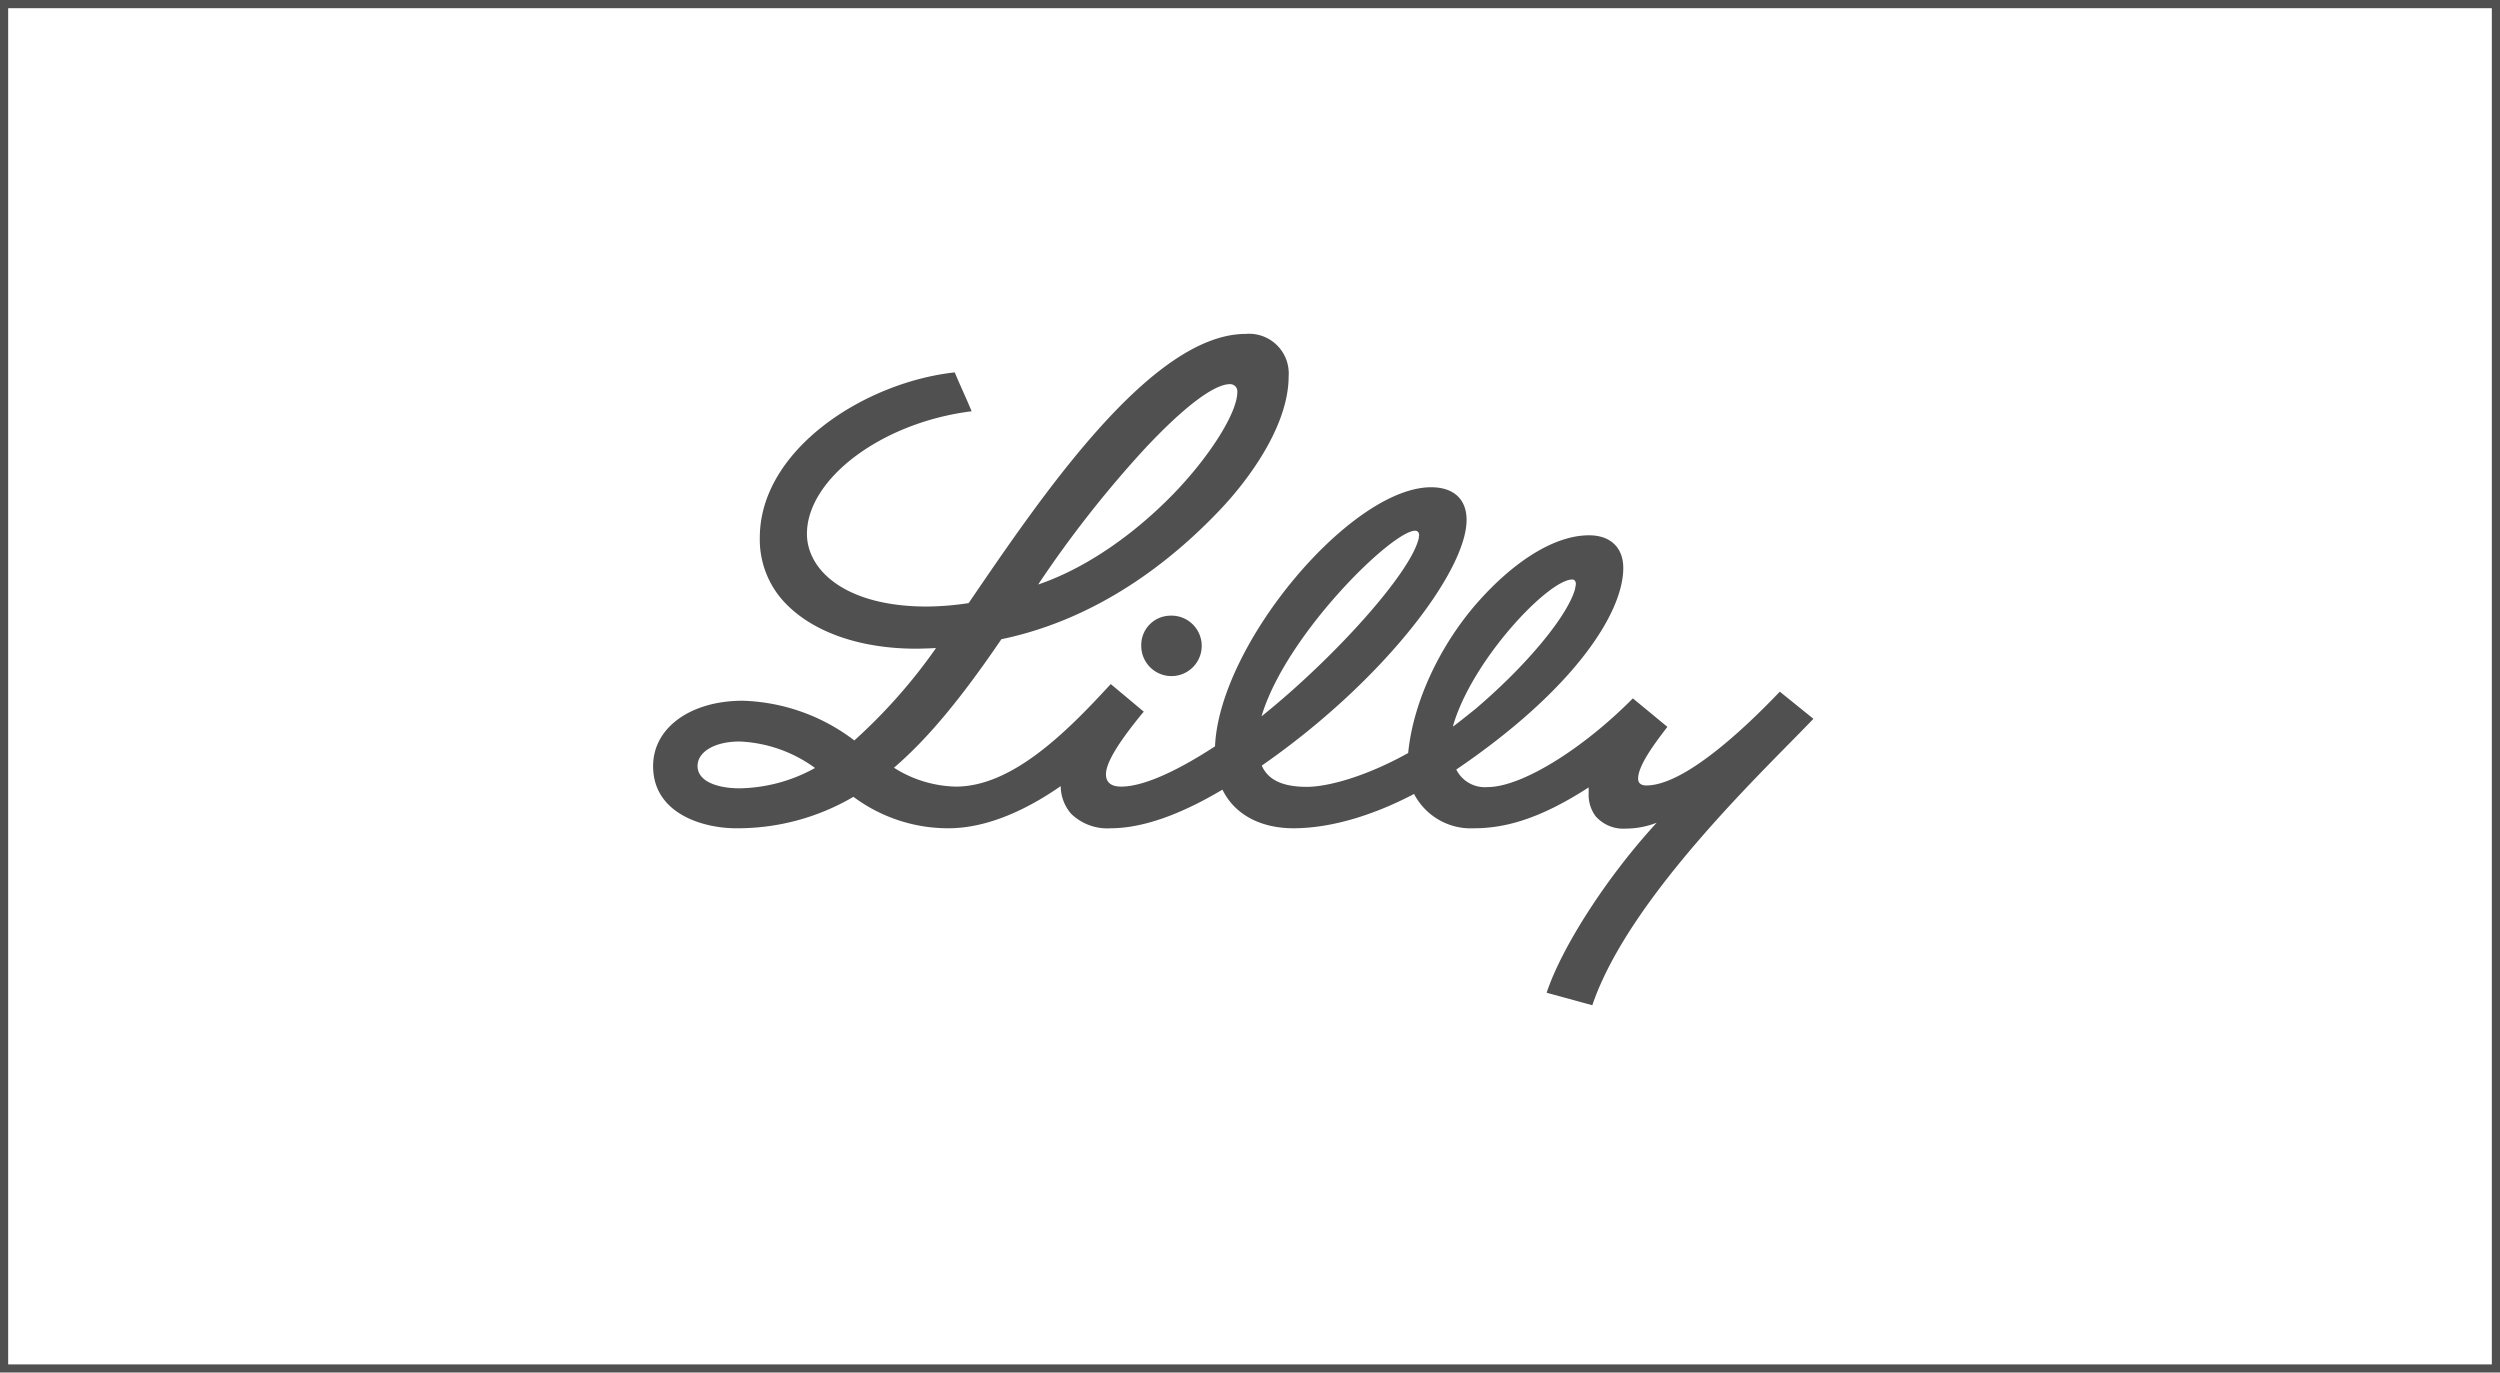
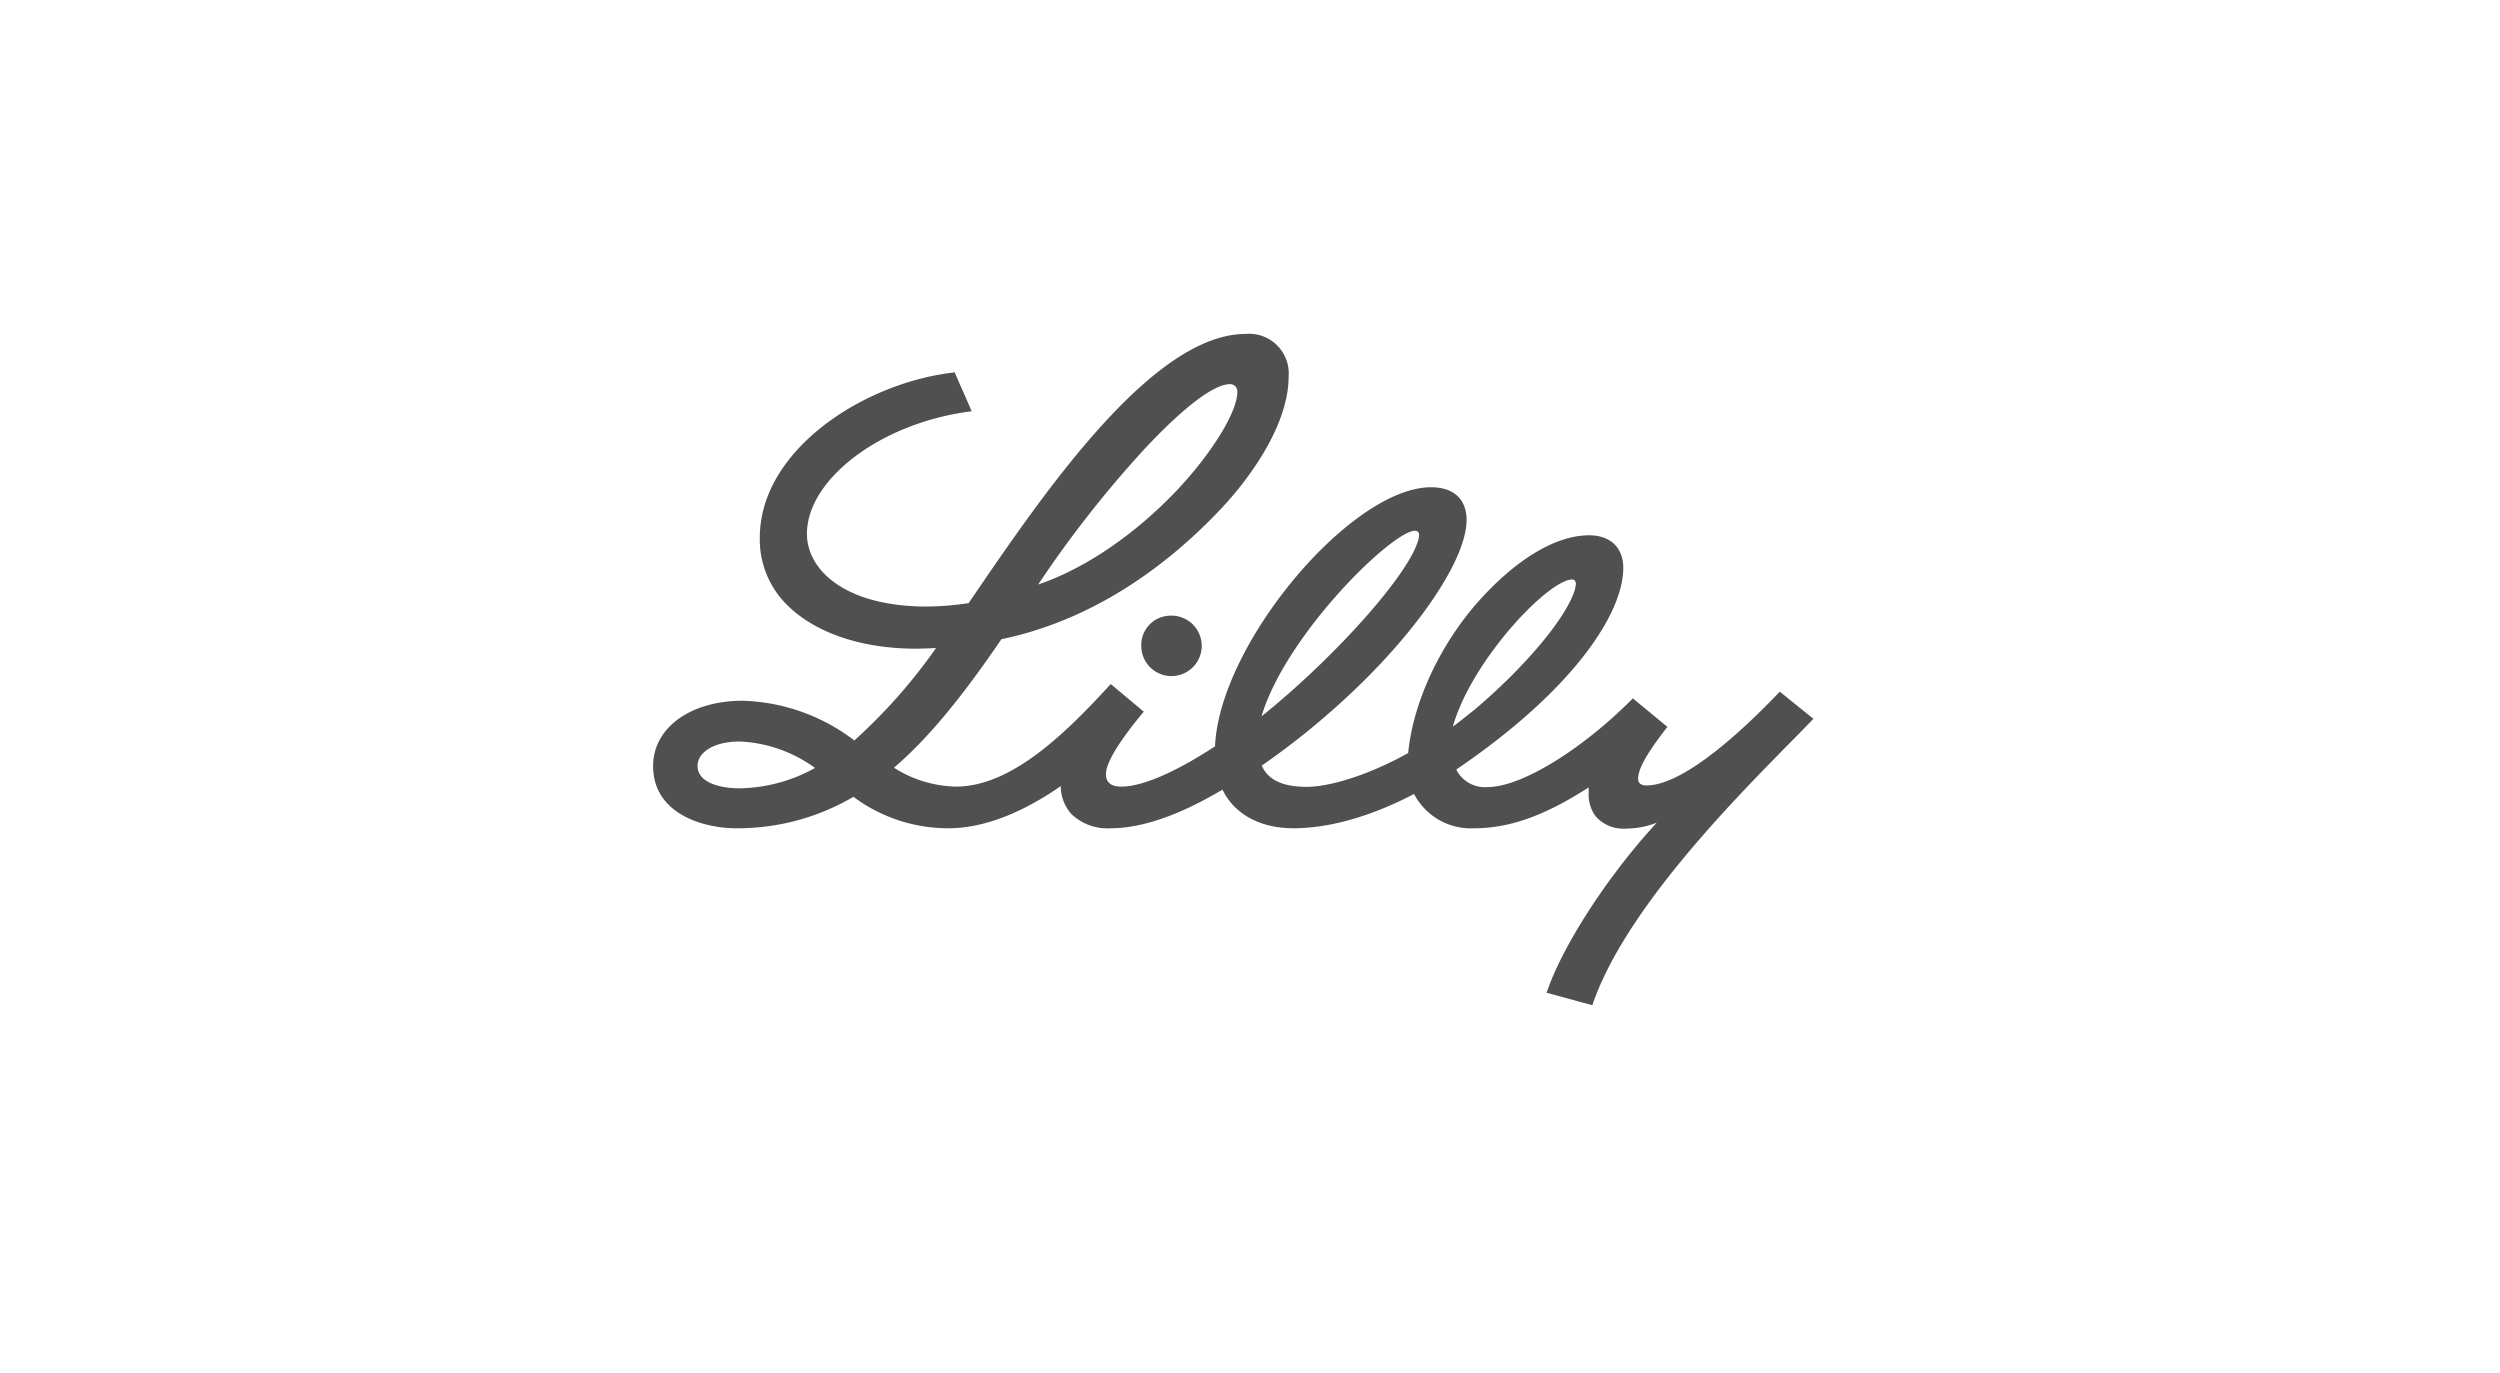
<svg xmlns="http://www.w3.org/2000/svg" id="lilly" viewBox="0 0 306 168">
  <defs>
    <style>.cls-1{fill:#505050;}</style>
  </defs>
  <title>lilly-logo</title>
  <path class="cls-1" d="M178,88.82c.82-.62,1.71-1.34,2.54-2,6.38-5.42,11.26-11.36,12.23-14.66l.12-.65c0-.34-.16-.58-.44-.58-2.94,0-12.35,9.94-14.62,18v0Zm-23.59-1.14c8.89-7.13,18.24-17.52,19.24-21.78l.05-.41c0-.28-.16-.53-.49-.53-2.81,0-15.85,12.76-18.8,22.72M99.76,94a16.86,16.86,0,0,0-9.22-3.24c-3.15,0-5.16,1.31-5.16,3,0,1.89,2.44,2.73,5.17,2.73A19.61,19.61,0,0,0,99.76,94M127,71.57c6.38-2.16,12.42-6.7,16.94-11.44,4.17-4.38,7.51-9.6,7.51-12.17a.88.88,0,0,0-.9-.94c-1.93,0-5.59,2.72-10.52,8a136.53,136.53,0,0,0-13,16.59m94.93,16.37c-5.47,5.78-22.54,21.69-27.06,35.06l-5.59-1.53c1.83-5.54,7.34-14.15,13.47-20.81a10.38,10.38,0,0,1-3.76.72,4.5,4.5,0,0,1-3.73-1.53,4.4,4.4,0,0,1-.84-2.76l0-.75c-5.39,3.48-9.73,5-14,5a7.83,7.83,0,0,1-7.37-4.2c-5.35,2.81-10.48,4.2-14.77,4.2-4,0-7.21-1.68-8.68-4.73-5.42,3.23-10,4.73-13.68,4.73a6.35,6.35,0,0,1-4.86-1.79,5.25,5.25,0,0,1-1.26-3.37c-3.47,2.42-8.54,5.16-13.73,5.16a19.38,19.38,0,0,1-11.64-3.85,28,28,0,0,1-14.39,3.85c-3.88,0-10.13-1.71-10.13-7.61,0-4.77,4.69-8,10.95-8a23.63,23.63,0,0,1,13.68,4.86,66.67,66.67,0,0,0,10-11.31q-1.24.07-2.44.08c-7.25,0-13.3-2.27-16.6-6.24A11.26,11.26,0,0,1,93,65.8c0-10.7,12.73-19,23.86-20.22.74,1.77,1.4,3.14,2.07,4.76-11,1.36-20.16,8.27-20.16,15,0,4.44,4.7,8.9,14.68,8.9a35.34,35.34,0,0,0,5.11-.42c8.81-12.9,22.31-32.95,33.93-32.95a4.85,4.85,0,0,1,5.24,5.18c0,6.1-4.95,12.67-8.16,16.1-5.07,5.4-14.22,13.43-27,16.09-5,7.35-9.06,12.22-13.15,15.73A14.68,14.68,0,0,0,117,96.28c6.89,0,13.56-6.69,18.78-12.36l.18-.19L140,87.11l-.2.23c-2.3,2.81-4.43,5.77-4.43,7.43,0,1.26,1,1.51,1.87,1.51,2.64,0,6.7-1.81,11.48-4.93v0c.53-12.53,16.65-31.71,26.44-31.71,2.77,0,4.35,1.46,4.35,4,0,6.28-10.22,19.76-25.07,30.07h0c.77,1.75,2.54,2.6,5.54,2.6,2.35,0,6.93-1.11,12.38-4.14.63-6.49,4.11-13.47,8.5-18.44s9.36-8.21,13.64-8.21c2.64,0,4.19,1.53,4.19,4,0,5.49-6,14.86-20.44,24.67a3.9,3.9,0,0,0,3.81,2.15c4.31,0,11.89-4.87,17.8-10.86l4.23,3.49c-1.81,2.33-3.63,4.89-3.58,6.37,0,.48.32.8,1,.8,4.35,0,11.2-6.1,16.34-11.48ZM143.17,75.36a3.7,3.7,0,1,1-3.48,3.69,3.59,3.59,0,0,1,3.48-3.69" />
-   <path class="cls-1" d="M305,1V167H1V1H305m1-1H0V168H306V0Z" />
</svg>